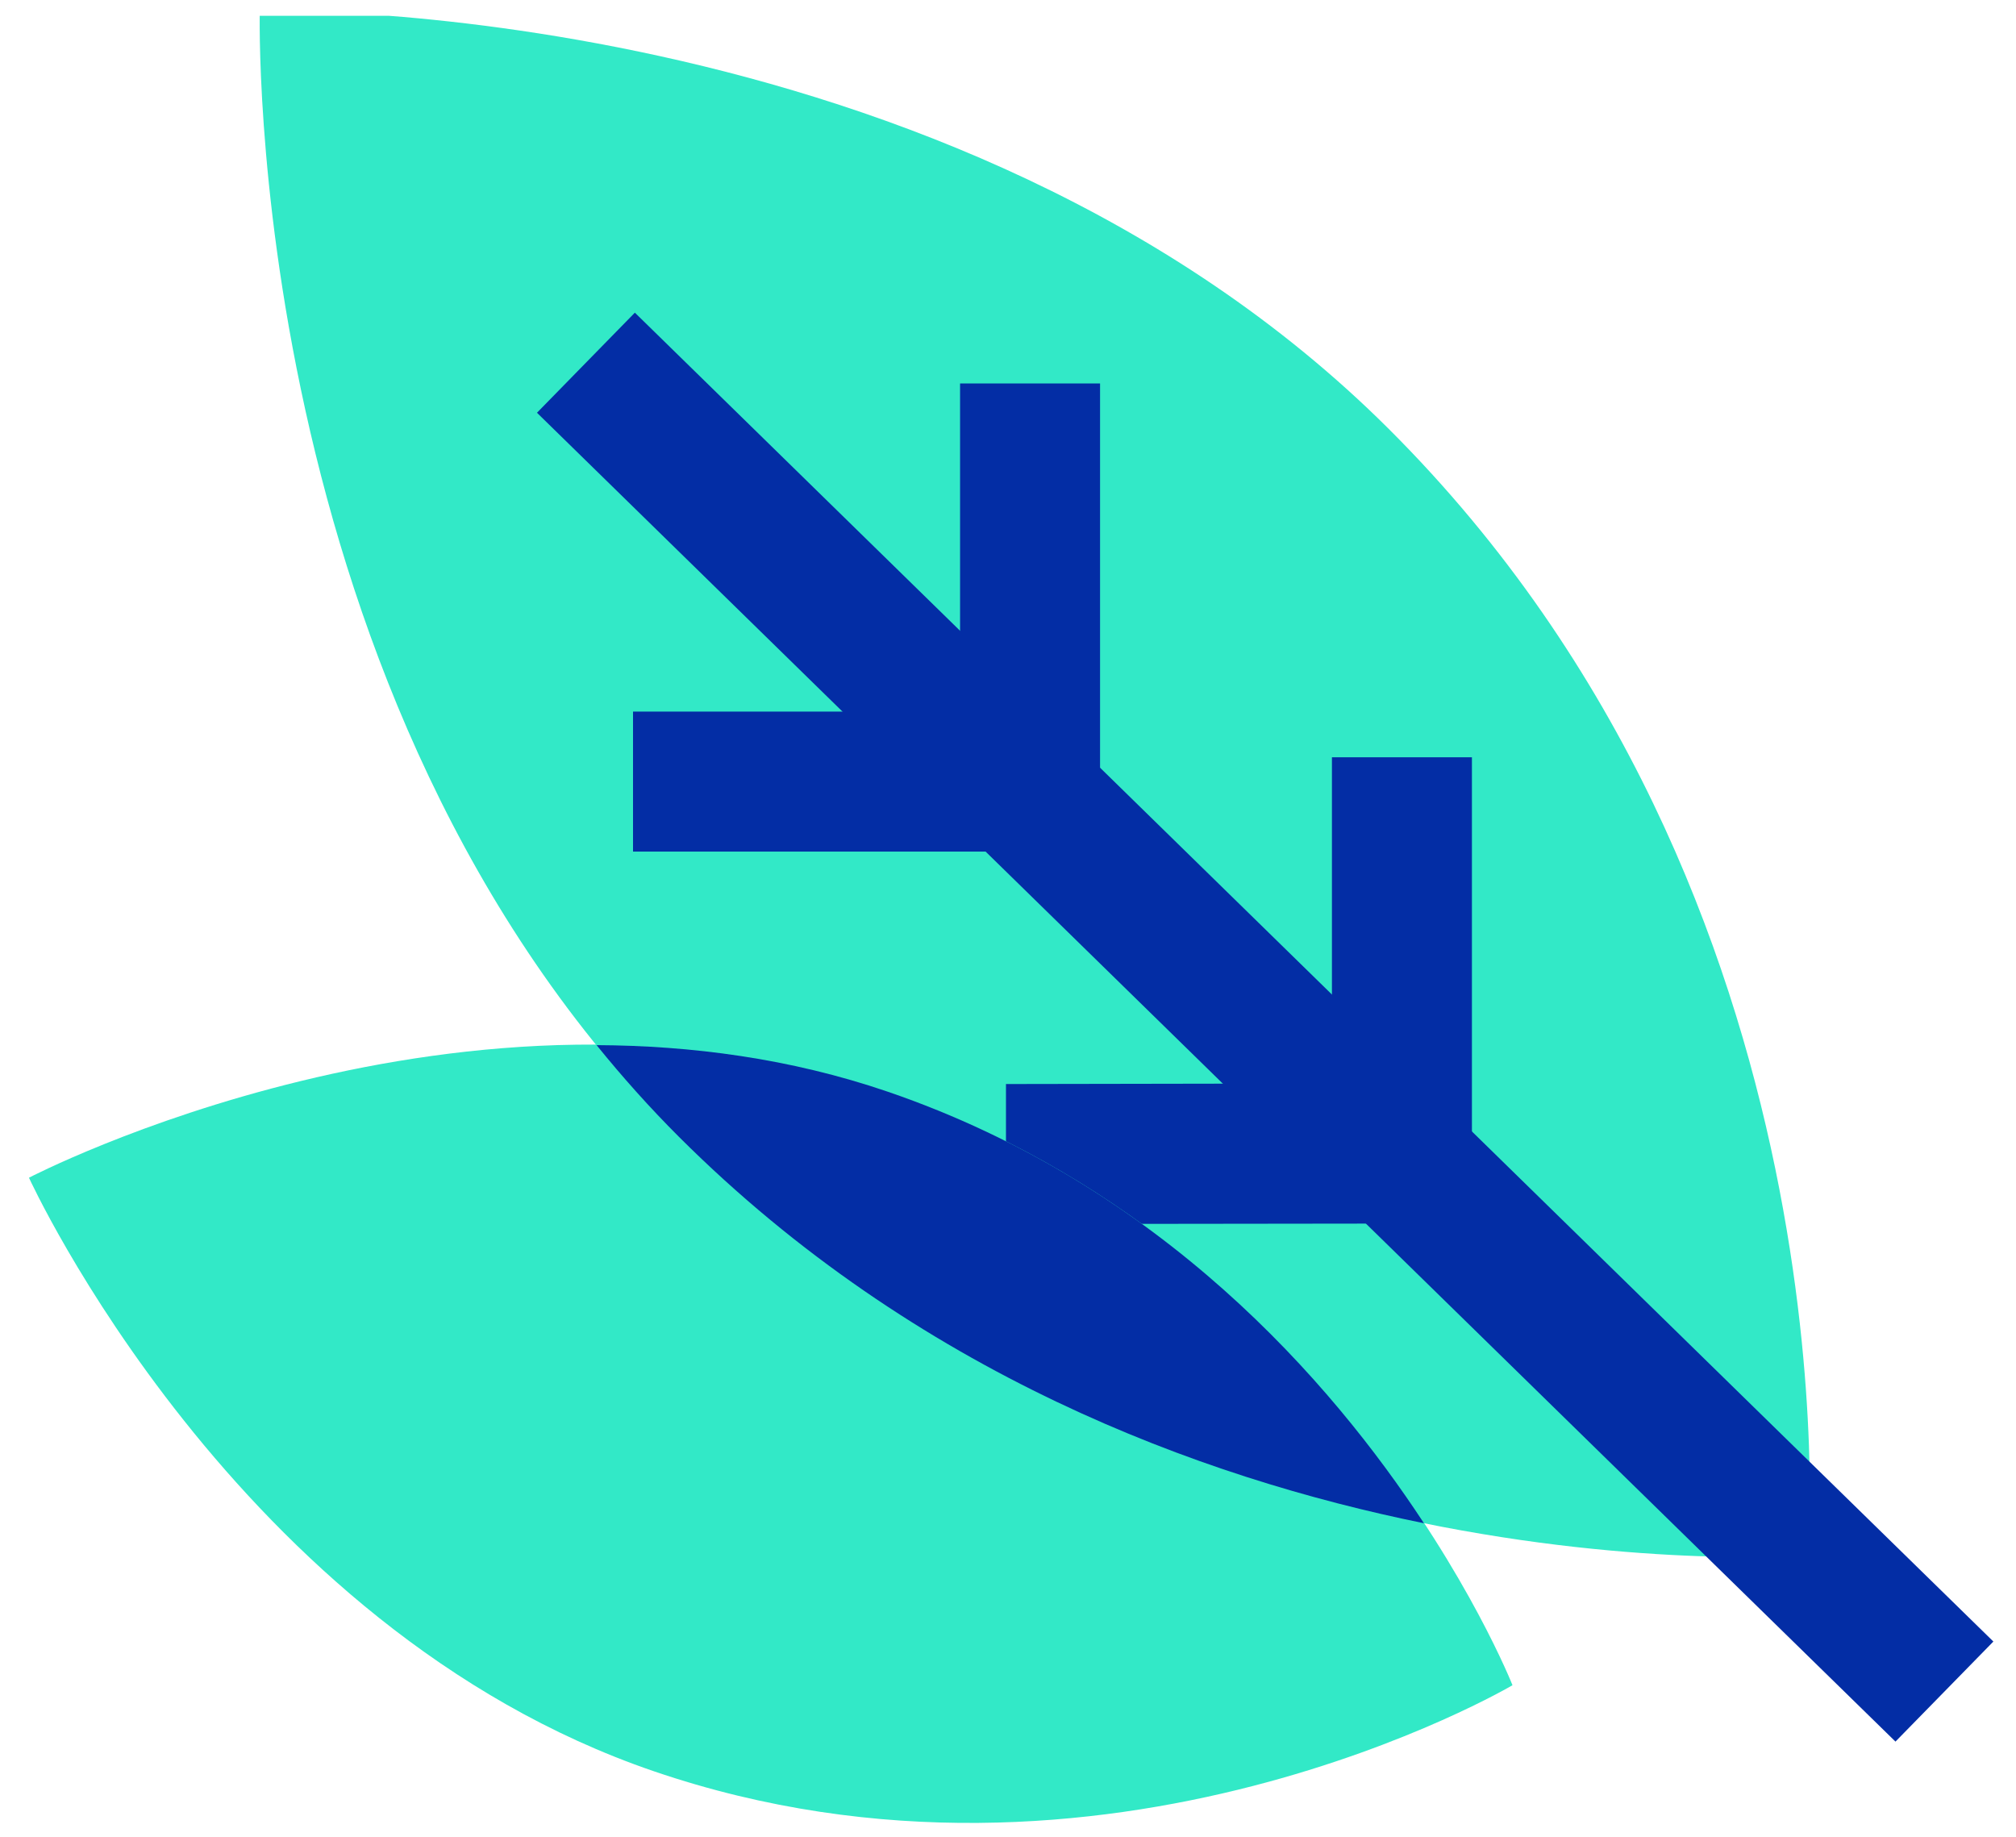
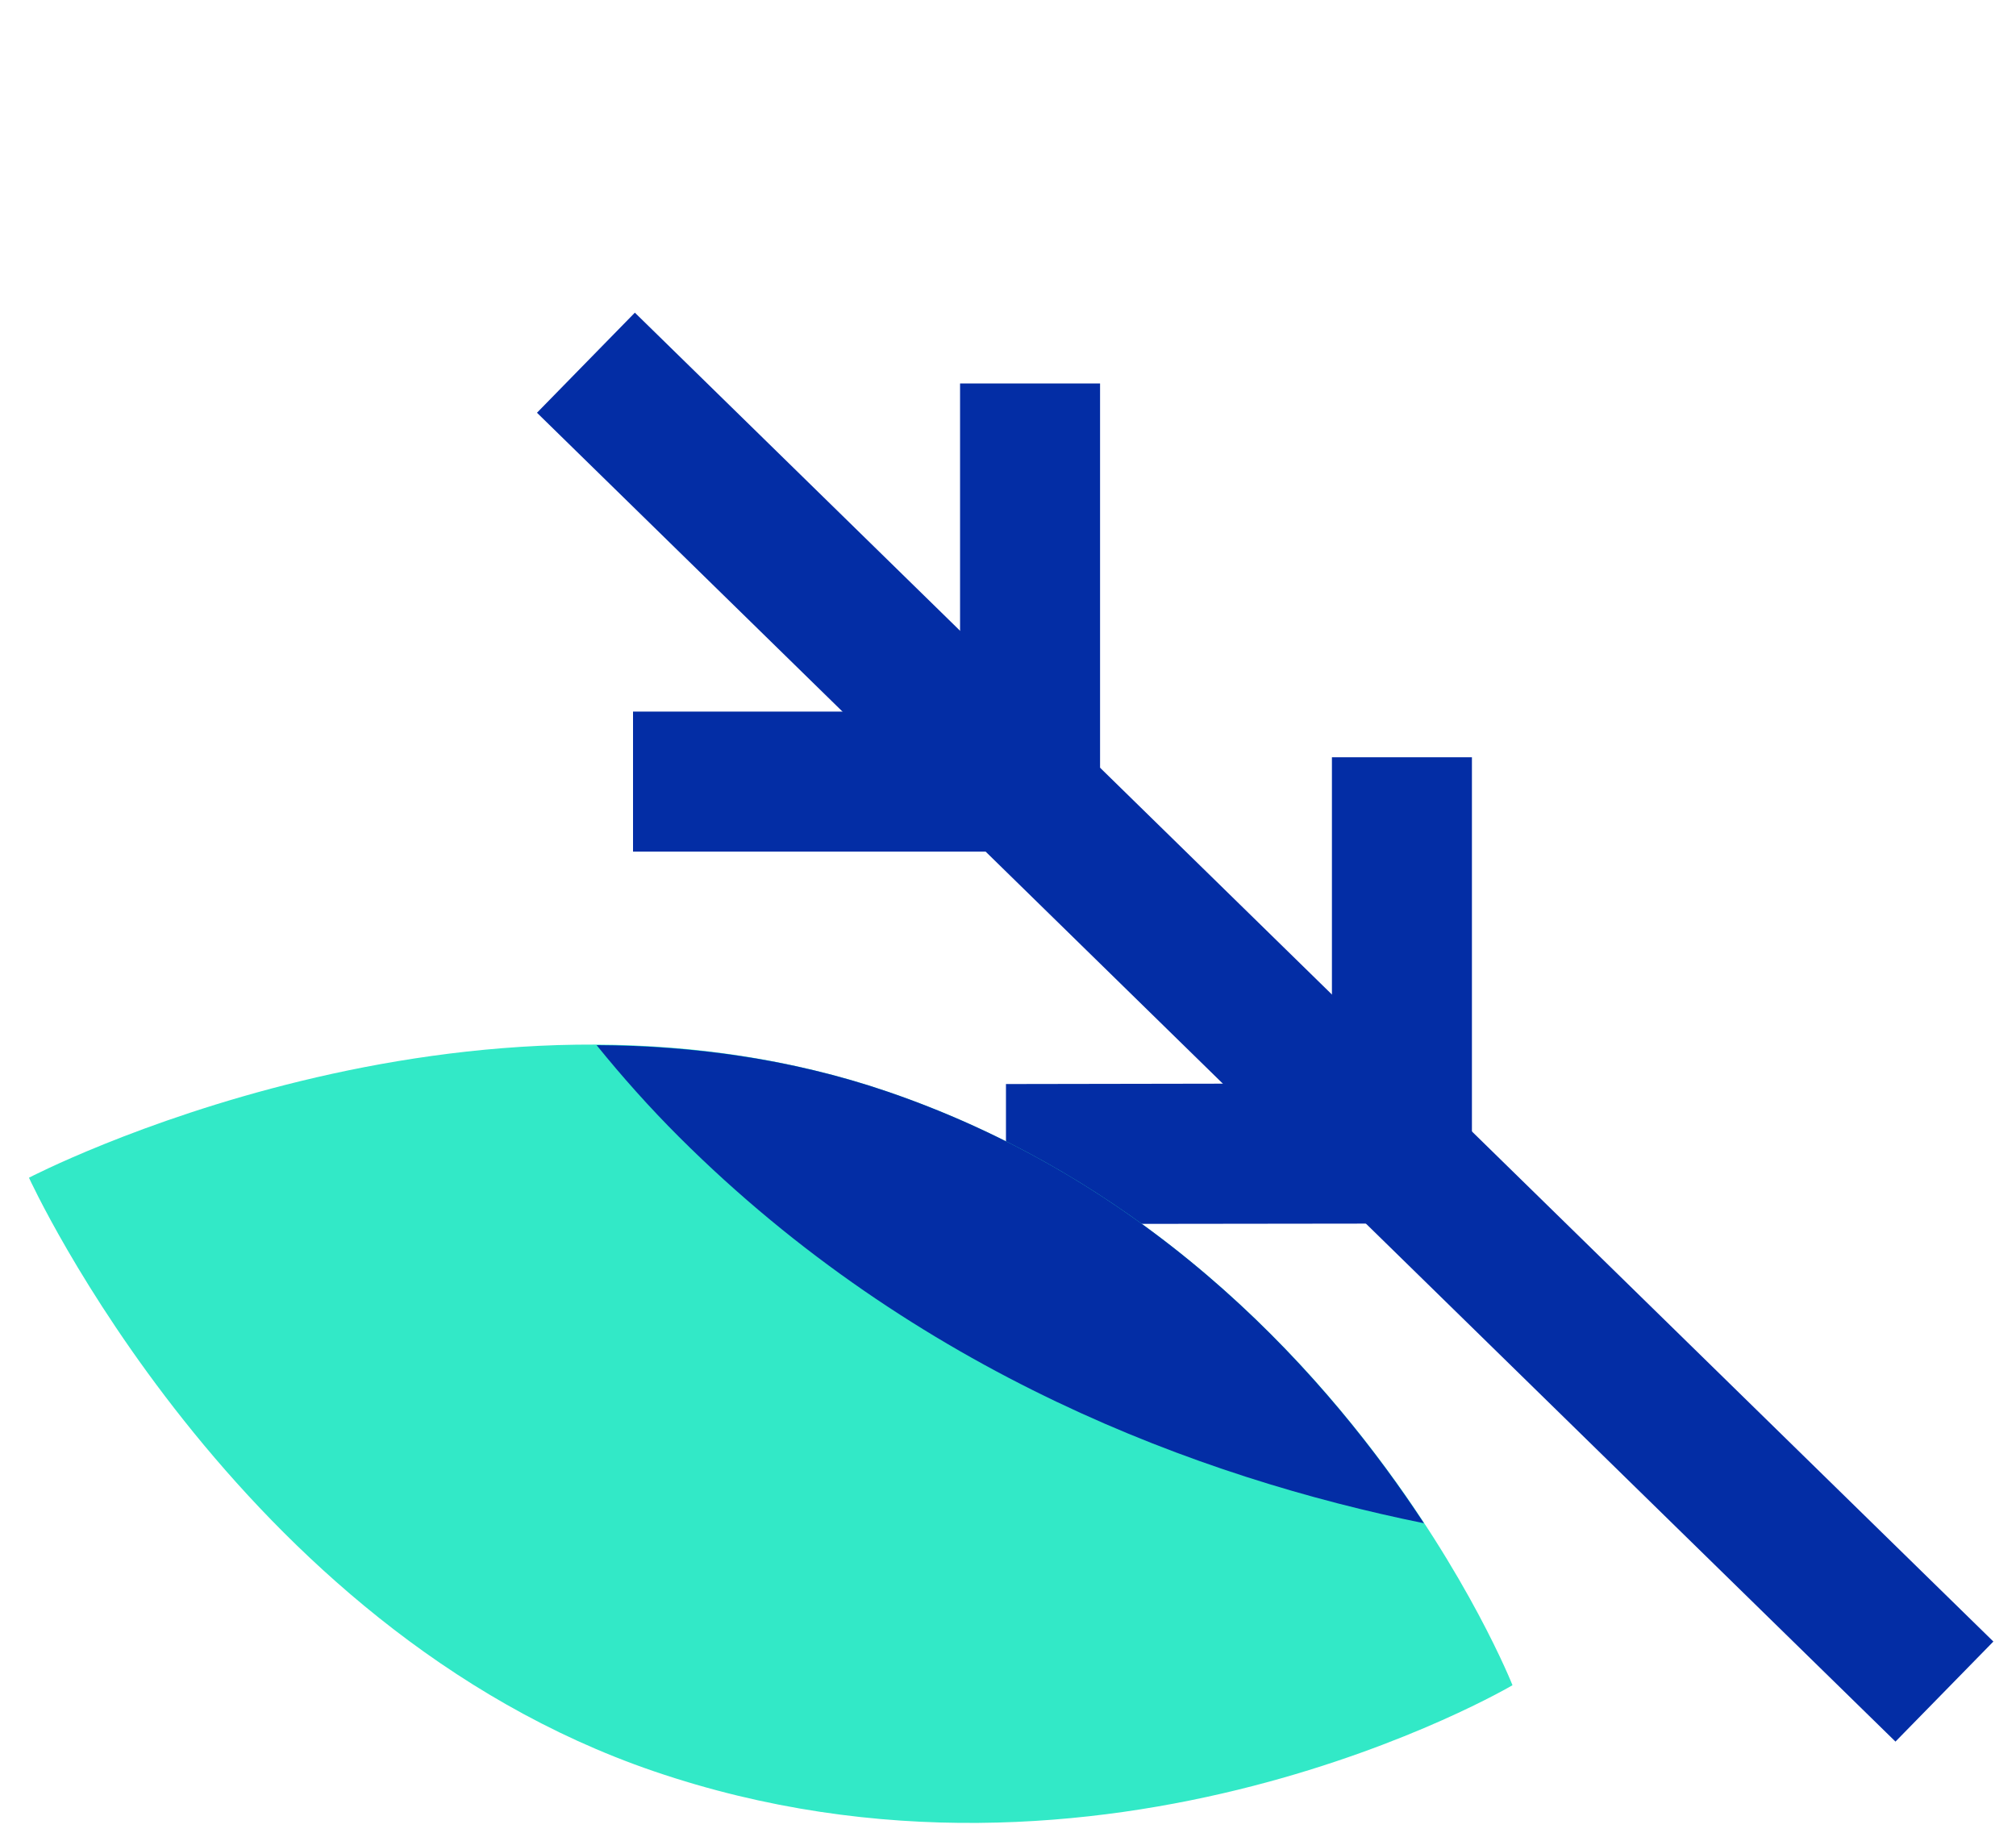
<svg xmlns="http://www.w3.org/2000/svg" width="90" height="82" viewBox="0 0 90 82" fill="none">
  <g clip-path="url(#clip0_235_1193)">
-     <path d="M11.598 0.478C11.598 0.478 10.783 31.273 30.318 50.761C51.358 71.748 80.723 69.436 80.723 69.436C80.723 69.436 83.041 40.14 62.002 19.152C42.466 -0.333 11.598 0.478 11.598 0.478Z" fill="#32E9C7" />
    <path d="M23.972 18.426L84.619 77.749L88.99 73.282L28.342 13.958L23.972 18.426Z" fill="#032DA5" />
    <path d="M49.11 17.119L49.11 38.017L28.26 38.017L28.26 31.767L42.86 31.767L42.86 17.119L49.11 17.119Z" fill="#032DA5" />
    <path d="M65.711 33.807L65.711 54.619L44.909 54.644L44.909 48.394L59.461 48.369L59.461 33.807L65.711 33.807Z" fill="#032DA5" />
    <path d="M1.293 52.576C1.293 52.576 10.462 72.667 29.178 79.069C49.335 85.965 67.522 75.232 67.522 75.232C67.522 75.232 59.793 55.634 39.637 48.738C20.92 42.336 1.293 52.576 1.293 52.576Z" fill="#32E9C7" />
    <path d="M39.637 48.738C35.262 47.242 30.845 46.678 26.633 46.657C27.774 48.067 28.997 49.44 30.32 50.761C40.895 61.311 53.575 65.971 63.57 68.001C59.426 61.684 51.81 52.903 39.637 48.738Z" fill="#032DA5" />
  </g>
  <defs>
    <clipPath id="clip0_235_1193">
      <rect width="81" height="89" fill="white" transform="translate(0.427 81.706) rotate(-90)" />
    </clipPath>
  </defs>
</svg>